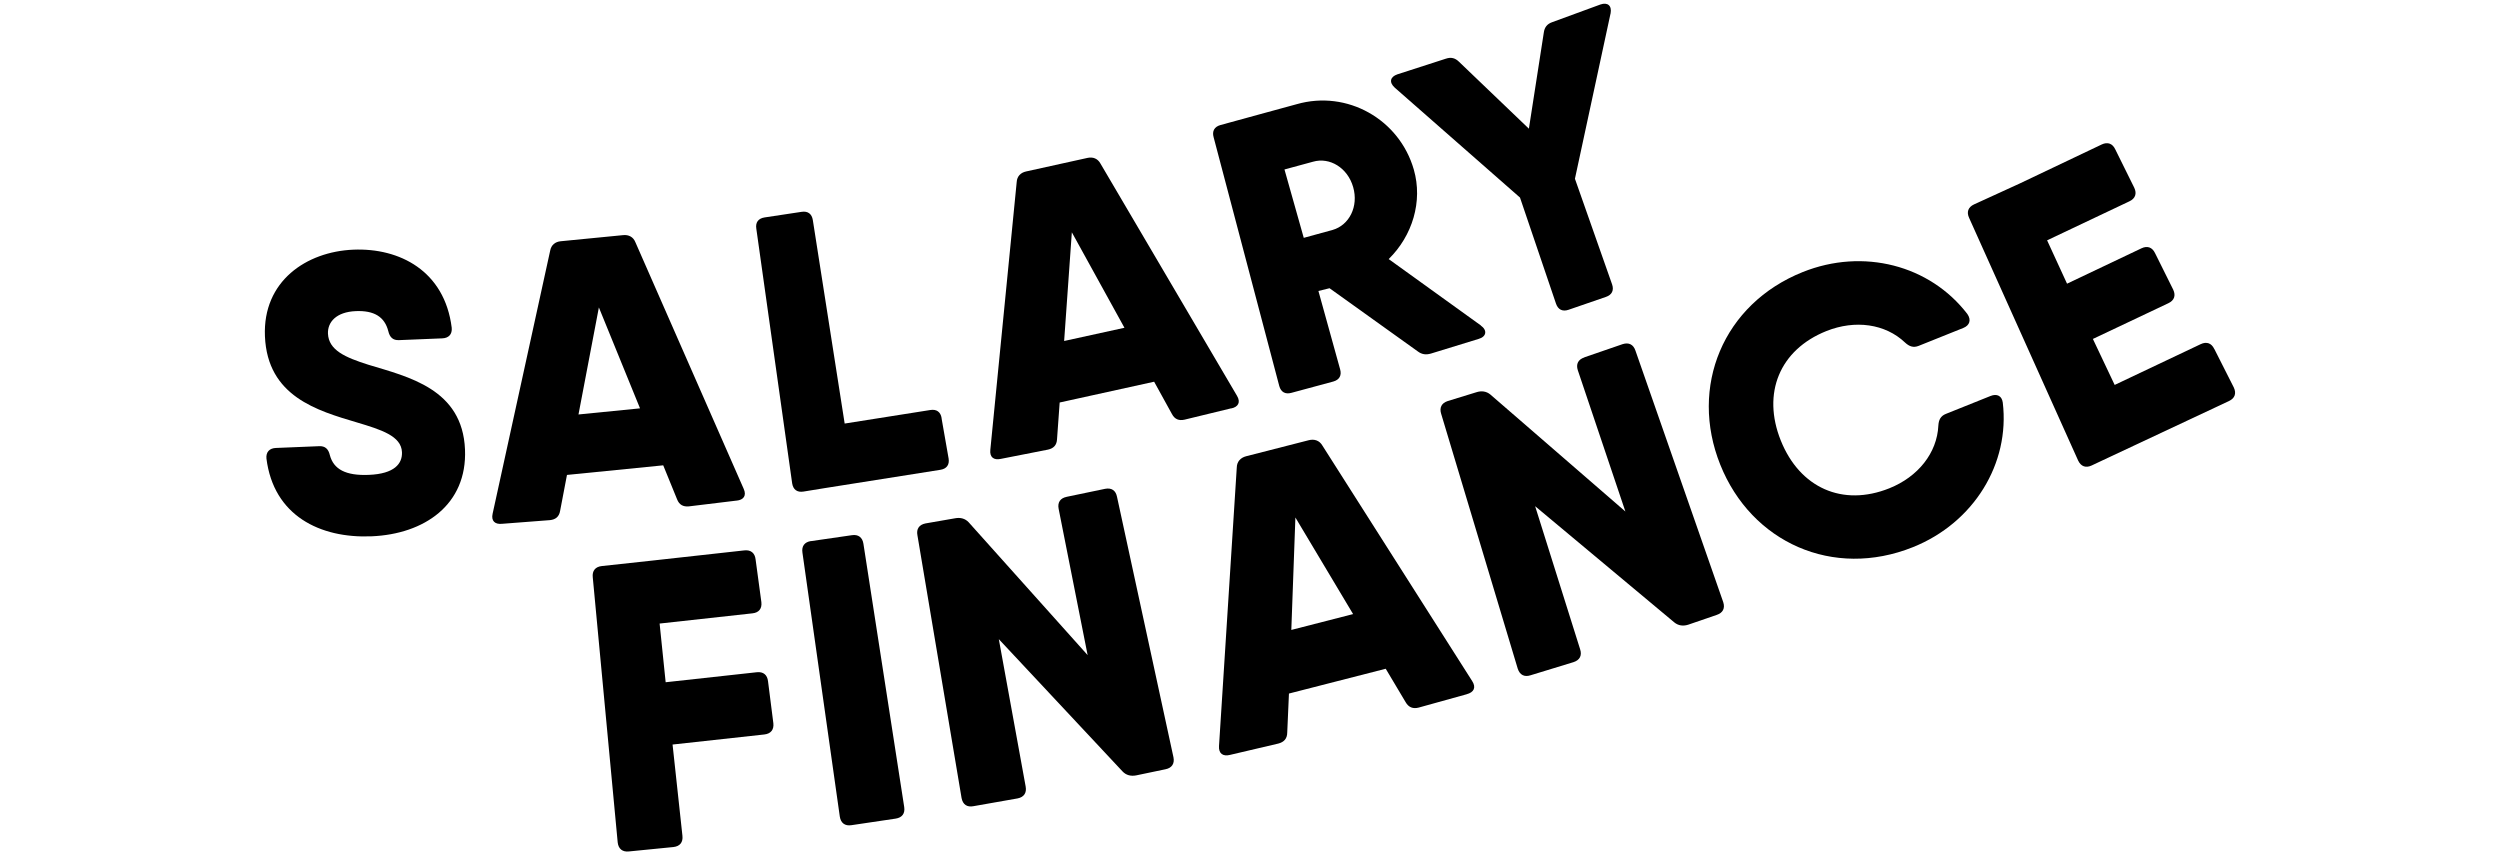
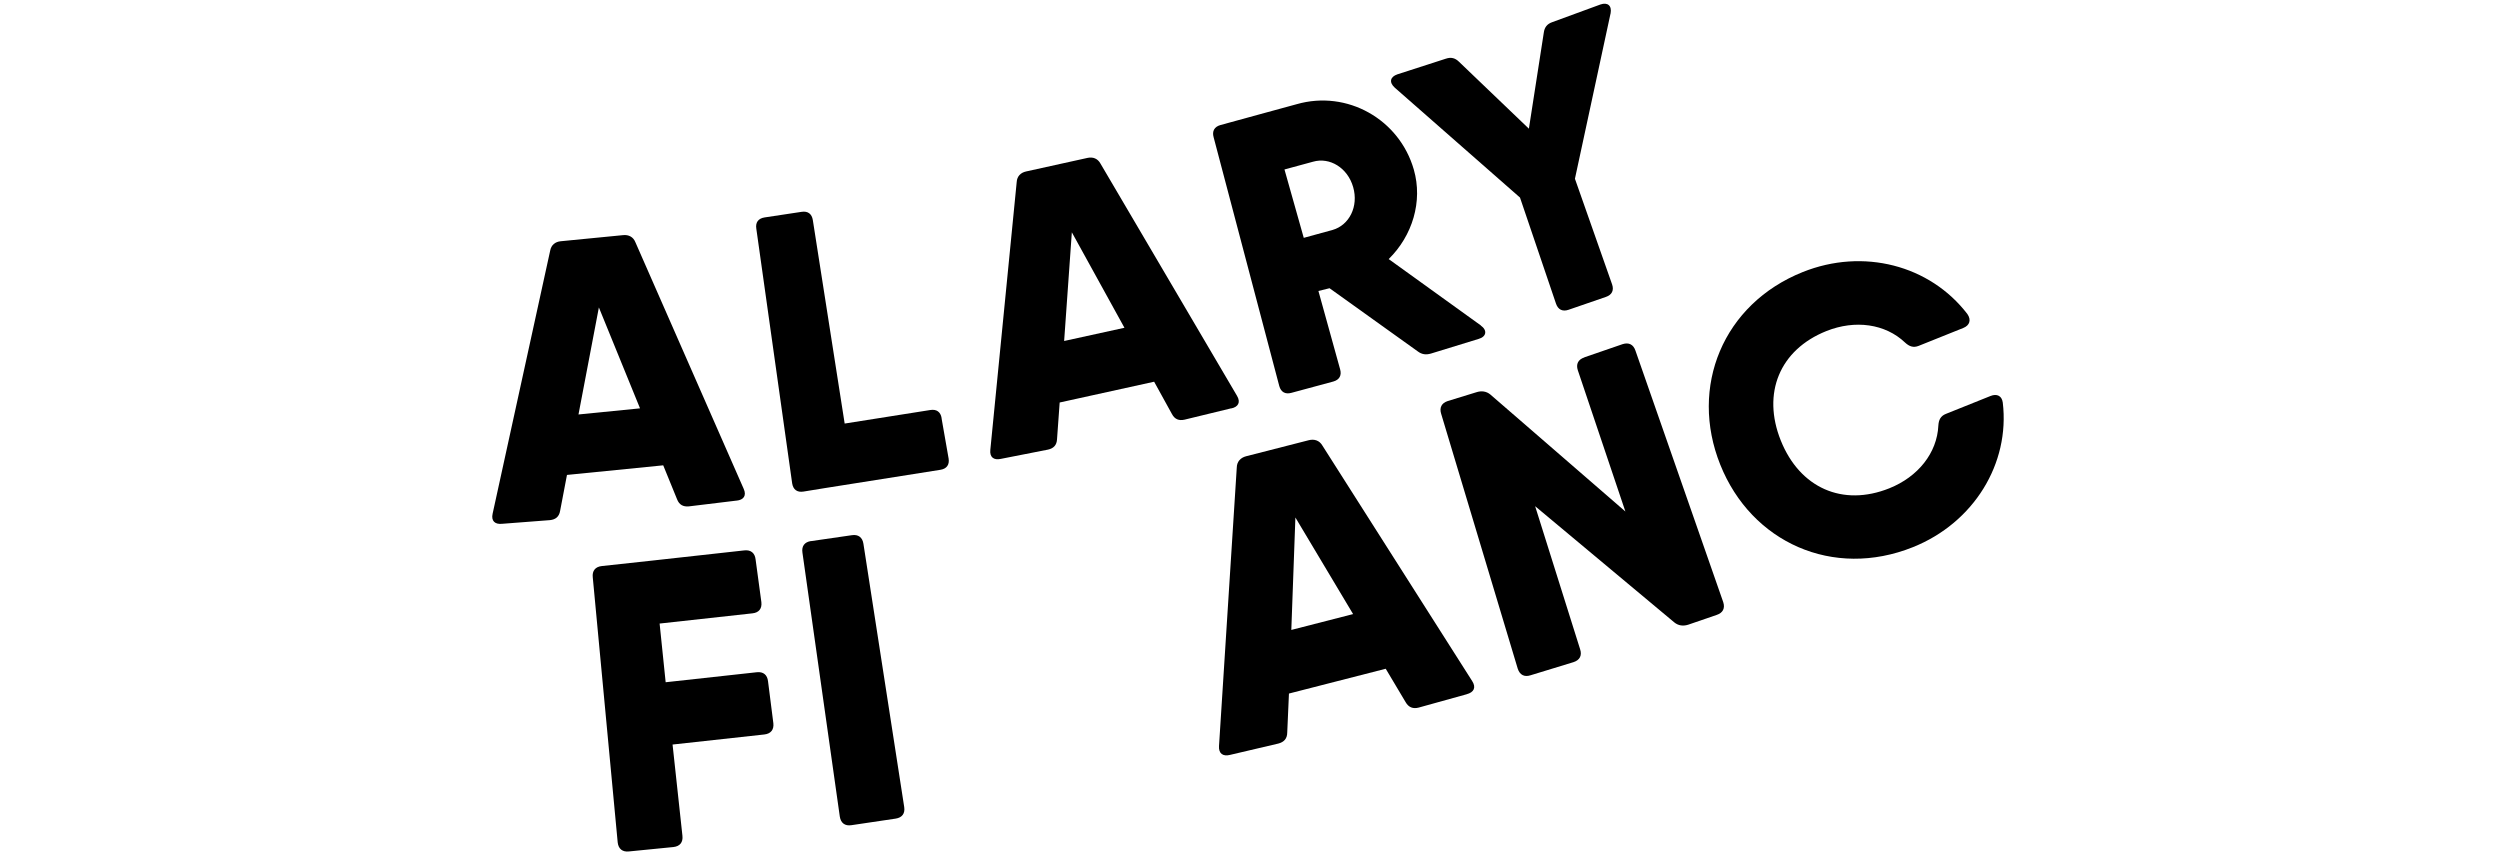
<svg xmlns="http://www.w3.org/2000/svg" id="a" viewBox="0 0 380 130">
  <path d="M100.26,94.77l.92,8.93,13.85-1.52c.99-.11,1.6,.39,1.71,1.37l.81,6.38c.11,.99-.39,1.6-1.37,1.71l-13.95,1.53,1.5,13.87c.11,.99-.38,1.6-1.37,1.71l-6.76,.67c-.98,.11-1.6-.39-1.71-1.37l-3.79-40.3c-.11-.99,.39-1.6,1.37-1.71l7.66-.83,14.01-1.55c.98-.11,1.6,.39,1.71,1.37l.88,6.5c.11,.99-.38,1.6-1.37,1.7l-14.09,1.55h0Z" />
  <path d="M123.27,82.25l6.21-.9c.98-.15,1.61,.33,1.76,1.3l6.2,40.02c.15,.98-.32,1.61-1.3,1.76l-6.73,1c-.98,.15-1.61-.33-1.76-1.31l-5.68-40.12c-.15-.98,.32-1.61,1.3-1.76h0Z" />
-   <path d="M162.12,75.52l5.86-1.22c.98-.19,1.62,.25,1.81,1.23l8.58,39.59c.19,.97-.26,1.62-1.23,1.81l-4.45,.93c-.79,.15-1.52-.02-2.07-.61l-18.8-20.1,4.08,22.4c.18,.97-.26,1.62-1.23,1.81l-6.7,1.18c-.98,.19-1.62-.25-1.81-1.23l-6.71-39.94c-.19-.97,.26-1.62,1.23-1.81l4.49-.78c.79-.15,1.52,.02,2.07,.61l18.08,20.19-4.41-22.25c-.19-.97,.26-1.62,1.23-1.81h0Z" />
  <path d="M205.67,93.34l-8.77-14.68-.62,17.09,9.39-2.41h0Zm17.29,12.18l-7.31,2.03c-.84,.22-1.53,0-2-.83l-3.02-5.07-14.71,3.77-.26,5.91c0,.96-.51,1.47-1.35,1.69l-7.33,1.72c-1.08,.28-1.77-.19-1.69-1.35l2.7-42.33c.02-.9,.58-1.49,1.42-1.71l9.53-2.44c.84-.21,1.61,.04,2.06,.81l22.77,35.8c.64,.99,.25,1.72-.83,2h0Z" />
  <path d="M240.83,54.31l5.81-2c.94-.3,1.64,.05,1.95,.99l13.34,38.22c.31,.94-.05,1.64-1,1.95l-4.31,1.48c-.77,.25-1.51,.16-2.13-.35l-21.15-17.66,6.84,21.75c.31,.94-.05,1.64-.99,1.95l-6.54,2c-.94,.31-1.64-.05-1.95-.99l-11.64-38.74c-.3-.94,.05-1.64,.99-1.95l4.36-1.34c.77-.25,1.51-.16,2.13,.35l20.52,17.78-7.23-21.47c-.31-.94,.05-1.64,.99-1.95h0Z" />
  <g>
    <path d="M261.48,70.63c-4.74-11.83,.42-24.43,12.54-29.28,9.19-3.68,19.31-1.06,25.02,6.38,.62,.89,.36,1.73-.62,2.12l-6.78,2.72c-.8,.32-1.42,.1-2.07-.5-3.01-2.86-7.59-3.49-11.96-1.75-7.12,2.85-9.81,9.46-6.93,16.64,2.88,7.18,9.38,10.11,16.5,7.26,4.37-1.75,7.25-5.37,7.45-9.52,.05-.88,.34-1.47,1.15-1.79l6.78-2.72c.98-.39,1.72-.02,1.86,.99,1.12,9.28-4.41,18.29-13.66,21.99-12.12,4.86-24.54-.7-29.28-12.54h0Z" />
-     <path d="M336.58,53.05l2.96,5.85c.42,.9,.16,1.64-.74,2.06l-19.46,9.13-1.4,.66c-.89,.42-1.63,.16-2.06-.74l-16.57-36.88c-.42-.89-.16-1.64,.74-2.06l6.95-3.18,12.46-5.93c.89-.42,1.64-.16,2.06,.74l2.89,5.84c.42,.89,.16,1.64-.74,2.06l-12.51,5.93,3.03,6.59,11.32-5.38c.89-.42,1.63-.16,2.06,.74l2.76,5.55c.42,.9,.16,1.64-.74,2.06l-11.47,5.43,3.31,6.99,13.08-6.2c.89-.42,1.64-.16,2.06,.74h0Z" />
-     <path d="M40.5,69.71c-.1-1.02,.48-1.58,1.43-1.62l6.59-.27c.9-.04,1.4,.42,1.62,1.37,.57,2.14,2.41,3.14,5.94,2.99,3.89-.16,5.09-1.71,5.02-3.45-.1-2.46-3.14-3.41-6.85-4.52-6.01-1.79-13.6-3.94-13.98-13.1-.35-8.39,6.31-12.86,13.44-13.16,7.01-.29,13.87,3.21,14.95,11.86,.1,1.02-.48,1.58-1.43,1.62l-6.59,.27c-.9,.04-1.4-.42-1.62-1.37-.57-2.2-2.17-3.15-4.93-3.04-2.99,.12-4.31,1.68-4.24,3.42,.11,2.52,2.61,3.61,6.14,4.73,6.08,1.85,14.31,3.67,14.69,12.89,.35,8.39-6.19,12.86-14.21,13.19-7.85,.33-14.89-3.16-15.97-11.82h0Z" />
  </g>
  <path d="M97.28,62.06l-6.25-15.33-3.1,16.27,9.34-.93h0Zm14.69,14.03l-7.26,.88c-.84,.08-1.47-.22-1.8-1.09l-2.1-5.15-14.63,1.46-1.04,5.45c-.15,.92-.71,1.33-1.54,1.42l-7.3,.56c-1.07,.11-1.67-.44-1.42-1.54l8.75-39.99c.16-.86,.77-1.34,1.6-1.42l9.5-.93c.83-.08,1.53,.27,1.85,1.08l16.46,37.48c.47,1.04-.01,1.69-1.09,1.8h0Z" />
  <path d="M143.12,63.59l1.07,6.11c.15,.95-.3,1.56-1.25,1.71l-17.56,2.78-3.26,.53c-.95,.15-1.56-.3-1.71-1.25l-5.45-38.71c-.15-.95,.3-1.56,1.25-1.71l5.63-.85c.95-.15,1.56,.3,1.71,1.25l4.84,30.93,13.03-2.06c.95-.15,1.56,.3,1.71,1.25h0Z" />
  <path d="M170.91,49.81l-7.99-14.5-1.17,16.52,9.17-2.01h0Zm16.25,12.25l-7.12,1.73c-.82,.18-1.48-.04-1.91-.87l-2.7-4.9-14.36,3.16-.4,5.57c-.04,.93-.55,1.41-1.37,1.59l-7.18,1.41c-1.05,.23-1.71-.24-1.59-1.37l4.01-40.72c.05-.87,.61-1.42,1.43-1.6l9.33-2.06c.82-.18,1.55,.09,1.97,.86l20.76,35.31c.58,.98,.18,1.68-.87,1.91h0Z" />
  <g>
    <path d="M198.18,36.15l4.38-1.2c2.53-.73,3.97-3.57,3.12-6.51-.84-2.94-3.56-4.59-6.1-3.86l-4.34,1.18,2.93,10.39h0Zm26.91,13.34c1.01,.71,.86,1.69-.35,2.03l-7.23,2.22c-.75,.22-1.39,.15-2.04-.35l-13.38-9.58-1.69,.42,3.3,11.91c.26,.92-.11,1.59-1.03,1.85l-6.37,1.72c-.92,.26-1.59-.1-1.85-1.03l-9.98-37.82c-.26-.92,.11-1.59,1.03-1.85l7.01-1.92,4.58-1.25c7.66-2.2,15.61,2.28,17.81,9.94,1.39,4.84-.22,10.07-3.82,13.6l14.01,10.09h0Z" />
    <path d="M244.8,2.06l-5.41,25.11,5.65,16.06c.31,.91-.03,1.59-.94,1.9l-5.69,1.96c-.91,.31-1.59-.03-1.9-.94l-5.47-16.12-19.03-16.7c-.92-.83-.69-1.66,.39-2.03l7.37-2.38c.8-.27,1.42-.1,1.99,.46l10.63,10.18,2.27-14.62c.11-.8,.51-1.31,1.3-1.58l7.31-2.68c1.08-.37,1.76,.16,1.54,1.37h0Z" />
  </g>
</svg>